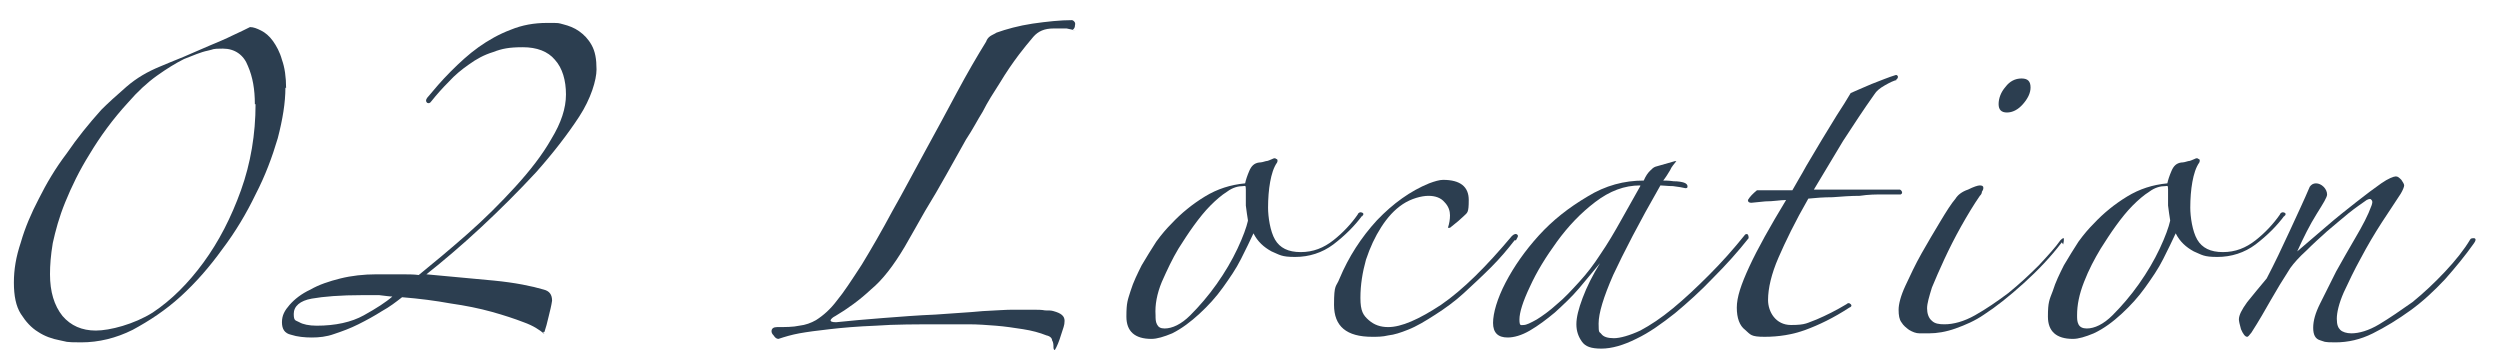
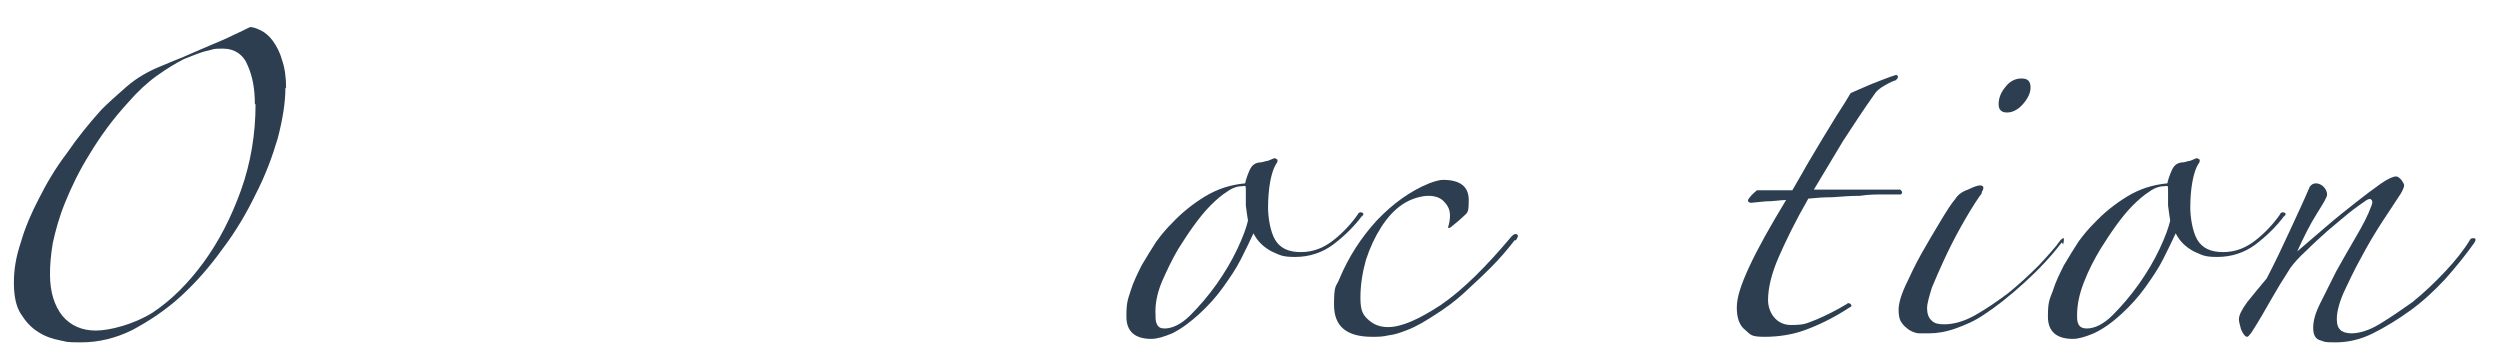
<svg xmlns="http://www.w3.org/2000/svg" version="1.1" viewBox="0 0 360 52">
  <defs>
    <style>
      .cls-1 {
        fill: #2c3e50;
      }

      .cls-2 {
        isolation: isolate;
      }
    </style>
  </defs>
  <g>
    <g id="_レイヤー_1" data-name="レイヤー_1">
      <g id="_02_Location" class="cls-2">
        <g class="cls-2">
          <path class="cls-1" d="M41.1,12.6c0,2.2-.4,4.6-1.1,7.3-.8,2.7-1.8,5.4-3.2,8.1-1.3,2.7-2.9,5.4-4.8,7.9-1.8,2.5-3.8,4.8-6,6.8-2.2,2-4.5,3.5-6.9,4.8-2.4,1.2-4.9,1.8-7.4,1.8s-2-.1-3.1-.3c-1.1-.2-2.2-.6-3.1-1.2-1-.6-1.8-1.5-2.5-2.6-.7-1.1-1-2.6-1-4.5s.3-3.7,1-5.8c.6-2.1,1.5-4.2,2.6-6.3,1.1-2.2,2.4-4.4,4-6.5,1.5-2.2,3.2-4.3,5-6.3.9-.9,2.1-2,3.6-3.3,1.5-1.3,3.1-2.2,4.8-2.9,1-.4,2.1-.9,3.4-1.4,1.2-.5,2.5-1.1,3.7-1.6,1.2-.5,2.4-1,3.4-1.5,1.1-.5,1.9-.9,2.5-1.2.5,0,1,.2,1.6.5s1.2.8,1.7,1.5c.5.7,1,1.6,1.3,2.7.4,1.1.6,2.5.6,4.1ZM36.7,15c0-2.1-.3-3.9-1-5.5-.6-1.6-1.9-2.5-3.6-2.5s-1.2.1-2.2.3c-1,.2-2.1.7-3.4,1.2-1.2.6-2.5,1.4-3.9,2.4s-2.8,2.3-4.1,3.8c-2.3,2.5-4.1,5-5.6,7.5-1.5,2.4-2.6,4.7-3.5,6.9-.9,2.2-1.4,4.1-1.8,5.9-.3,1.8-.4,3.2-.4,4.5,0,2.5.6,4.5,1.8,6,1.2,1.4,2.8,2.1,4.8,2.1s5.5-.9,8.2-2.6c2.7-1.8,5.1-4.2,7.3-7.2,2.2-3,4-6.5,5.4-10.4,1.4-3.9,2.1-8.1,2.1-12.4Z" />
-           <path class="cls-1" d="M78.4,48.1c-.7-.6-1.6-1.2-3-1.7-1.3-.5-2.8-1-4.6-1.5-1.8-.5-3.8-.9-5.9-1.2-2.2-.4-4.5-.7-7-.9-.9.7-1.8,1.4-2.9,2-1.1.7-2.2,1.3-3.4,1.9-1.2.6-2.3,1-3.5,1.4-1.1.4-2.2.5-3.2.5s-2.1-.1-3-.4c-.9-.2-1.3-.8-1.3-1.8s.4-1.7,1.1-2.5c.7-.8,1.7-1.6,3-2.2,1.2-.7,2.7-1.2,4.3-1.6,1.6-.4,3.4-.6,5.2-.6h3.4c1.1,0,2,0,2.7.1,2.1-1.7,4.5-3.7,7-5.9s4.8-4.5,6.9-6.8,3.9-4.6,5.2-6.9c1.4-2.3,2.1-4.4,2.1-6.4s-.5-3.8-1.6-5c-1-1.2-2.6-1.8-4.6-1.8s-3,.2-4.3.7c-1.3.4-2.4,1-3.5,1.8-1,.7-2,1.5-2.9,2.5-.9.9-1.7,1.8-2.5,2.8-.2.3-.4.3-.6.2-.2-.2-.2-.4,0-.7,1-1.2,2.1-2.5,3.4-3.8,1.3-1.3,2.6-2.5,4-3.5,1.4-1,3-1.9,4.6-2.5,1.7-.7,3.4-1,5.3-1s1.5,0,2.3.2c.8.2,1.6.5,2.3,1,.7.5,1.3,1.1,1.8,2,.5.9.7,2,.7,3.5s-.8,4.2-2.5,6.8c-1.7,2.6-3.8,5.3-6.2,8-2.5,2.7-5.2,5.4-8,8-2.8,2.6-5.4,4.8-7.8,6.7,3.3.3,6.6.6,9.7.9,3.1.3,5.5.8,7.2,1.3.8.2,1.2.7,1.2,1.6-.1.7-.3,1.5-.5,2.3-.2.9-.4,1.6-.6,2.2h-.2ZM56.5,42.7c-.4,0-1-.1-1.9-.2-.9,0-1.7,0-2.4,0-3.2,0-5.6.2-7.3.5-1.7.3-2.6,1.1-2.6,2.2s.3.9.8,1.2c.5.3,1.4.5,2.5.5,2.7,0,5-.5,6.8-1.5s3.2-1.9,4.1-2.7Z" />
-           <path class="cls-1" d="M154.9,4.4c-.4-.1-.8-.2-1.3-.3-.5,0-1.1,0-1.9,0-1.3,0-2.2.4-2.9,1.2-.7.8-1.4,1.7-2.1,2.6-.9,1.2-1.8,2.5-2.7,4-.9,1.4-1.8,2.8-2.5,4.2-.7,1.1-1.4,2.5-2.4,4-.9,1.6-1.8,3.2-2.8,5-1,1.8-2,3.5-3.1,5.3-1,1.8-2,3.5-2.9,5.1-1.6,2.7-3.2,4.8-4.9,6.2-1.6,1.5-3.4,2.8-5.1,3.8-.4.2-.6.4-.7.6,0,.2.2.3.8.3,1.9-.2,4.1-.4,6.7-.6s5.1-.4,7.6-.5c2.5-.2,4.8-.3,6.8-.5,2-.1,3.4-.2,4.2-.2h1.3c.6,0,1.2,0,1.8,0,.6,0,1.2,0,1.7.1.5,0,.9,0,1.2.1,1.1.3,1.6.7,1.6,1.4s-.2,1-.5,2c-.3,1-.6,1.7-.9,2.2-.1,0-.2-.1-.2-.4s0-.7-.2-1c0-.3-.3-.6-.8-.7-1-.4-2.1-.7-3.4-.9-1.3-.2-2.6-.4-3.9-.5-1.3-.1-2.6-.2-3.9-.2-1.3,0-2.5,0-3.6,0-3.9,0-7.1,0-9.8.2-2.6.1-4.9.3-6.6.5-1.8.2-3.3.4-4.4.6-1.1.2-2.1.5-3,.8-.3,0-.5-.2-.7-.5-.2-.2-.3-.4-.3-.6,0-.4.3-.6.8-.6,1.2,0,2.3,0,3.2-.2.9-.1,1.7-.4,2.4-.8,1.1-.7,2.1-1.6,3-2.8,1-1.2,2.1-2.9,3.6-5.2,1.4-2.3,2.9-4.9,4.4-7.7,1.6-2.8,3.1-5.7,4.7-8.6,1.6-2.9,3.1-5.7,4.6-8.5,1.5-2.8,2.9-5.2,4.2-7.3.1-.3.3-.6.6-.8.3-.2.6-.3.9-.5,1.4-.5,3.2-1,5.2-1.3,2.1-.3,4-.5,5.7-.5.3.1.5.4.4.7,0,.3-.1.6-.4.7Z" />
          <path class="cls-1" d="M196.2,31c-1.1,1.5-2.5,2.9-4.2,4.2-1.6,1.2-3.5,1.8-5.5,1.8s-2.2-.3-3.4-.8c-1.1-.6-2-1.4-2.6-2.6-.5,1.1-1.1,2.3-1.8,3.7-.7,1.4-1.6,2.7-2.6,4.1-1,1.4-2.1,2.6-3.4,3.8-1.2,1.1-2.5,2.1-3.9,2.8-1.2.5-2.2.8-3,.8-2.4,0-3.6-1.1-3.6-3.2s.2-2.4.6-3.7c.4-1.3,1-2.5,1.6-3.7.7-1.2,1.4-2.3,2.1-3.4.8-1.1,1.5-1.9,2.2-2.6,1.4-1.5,3-2.8,4.8-3.9,1.8-1.1,3.7-1.7,5.8-1.9.1-.5.3-1.1.6-1.8.3-.7.7-1.1,1.4-1.2.3,0,.7-.1,1-.2.3,0,.6-.2.9-.3.2-.1.4-.2.6,0,.2,0,.2.3.1.5-.5.7-.8,1.7-1,2.8-.2,1.1-.3,2.4-.3,3.7s.3,3.4,1,4.6c.7,1.2,1.9,1.8,3.7,1.8s3.3-.6,4.7-1.7c1.4-1.1,2.6-2.4,3.5-3.7.1-.3.4-.4.6-.3.3.1.3.3,0,.6ZM179.7,31.7c-.1-.6-.2-1.3-.3-2.1,0-.8,0-1.6,0-2.3s-.1-.5-.4-.5c-.7,0-1.5.2-2.3.8-.8.5-1.6,1.2-2.4,2-.8.8-1.6,1.8-2.4,2.9-.8,1.1-1.5,2.2-2.2,3.3-.9,1.5-1.6,3-2.4,4.8-.7,1.7-1,3.3-.9,4.8,0,.5,0,.9.2,1.3.2.4.5.6,1.1.6,1.1,0,2.4-.6,3.7-1.9,1.3-1.3,2.6-2.8,3.8-4.5,1.2-1.7,2.2-3.4,3-5.1.8-1.7,1.3-3.1,1.5-4Z" />
          <path class="cls-1" d="M218.1,34.6c-1,1.3-2.1,2.6-3.4,3.9-1.3,1.3-2.6,2.5-3.9,3.7-1.3,1.2-2.7,2.2-4.1,3.1-1.4.9-2.7,1.7-4,2.2-1,.4-1.9.7-2.8.8-.8.2-1.6.2-2.3.2-3.7,0-5.5-1.5-5.5-4.6s.3-2.5.8-3.8c1.3-3.1,3.1-5.9,5.4-8.4,2.3-2.4,4.8-4.2,7.5-5.3.8-.3,1.5-.5,2-.5,2.5,0,3.7,1,3.7,2.9s-.2,1.8-.7,2.3c-.4.4-1.1,1-2,1.7h-.3c.2-.6.3-1.2.3-1.8s-.2-1.3-.8-1.9c-.5-.6-1.3-.9-2.3-.9s-2.5.4-3.7,1.2c-1.2.8-2.2,1.9-3.1,3.3-.9,1.4-1.6,2.9-2.2,4.7-.5,1.8-.8,3.6-.8,5.5s.4,2.5,1.2,3.2c.8.7,1.7,1,2.8,1,1.9,0,4.4-1.1,7.6-3.2,3.2-2.2,6.5-5.5,10.2-9.9.3-.3.6-.4.8-.2.2.2,0,.4-.2.8Z" />
-           <path class="cls-1" d="M251.8,34.3c-1.5,1.9-3.2,3.8-5.1,5.7-1.8,1.9-3.7,3.6-5.5,5.1-1.9,1.5-3.7,2.8-5.6,3.7-1.8.9-3.5,1.4-5,1.4s-2.3-.3-2.8-1c-.5-.7-.8-1.5-.8-2.5s.3-2.2.9-3.8c.6-1.6,1.4-3.2,2.5-5-.9,1.1-1.9,2.3-3,3.6-1.1,1.3-2.3,2.4-3.5,3.5-1.2,1-2.4,1.9-3.6,2.6-1.2.7-2.3,1-3.2,1-1.4,0-2.1-.7-2.1-2.1s.6-3.5,1.8-5.8c1.2-2.3,2.8-4.6,4.8-6.8,2-2.2,4.3-4,7-5.6,2.6-1.6,5.3-2.3,8.1-2.3.3-.7.6-1.1.9-1.4.3-.3.5-.5.8-.6l2.8-.8h.2c-.3.4-.7.8-.9,1.3-.3.5-.6,1-1,1.5.3,0,.8,0,1.5.1.7,0,1.2.1,1.5.2.3.1.5.3.5.5s0,.3-.3.3c-.4-.1-1-.2-1.8-.3-.8,0-1.4-.1-1.8-.1-3.1,5.4-5.3,9.7-6.8,12.9-1.4,3.2-2.1,5.5-2.1,7s.1,1.1.4,1.5c.3.4.9.6,1.8.6s2.3-.4,3.8-1.1c1.5-.8,3-1.8,4.7-3.2,1.7-1.4,3.4-3,5.2-4.8,1.8-1.8,3.5-3.7,5.1-5.7.1-.2.3-.2.4-.2.1.1.2.2.2.5ZM236.2,26.7c-2.3,0-4.4.8-6.5,2.4-2.1,1.6-3.9,3.5-5.5,5.7-1.6,2.2-2.9,4.3-3.9,6.5-1,2.1-1.5,3.7-1.5,4.7s.2.8.6.8,1-.3,1.9-.8c.8-.5,1.8-1.2,2.9-2.2,1.1-.9,2.1-2,3.2-3.2,1.1-1.2,2.1-2.5,3-3.9,1.1-1.6,2.1-3.3,3.1-5.1,1-1.8,1.9-3.4,2.7-4.8h0Z" />
          <path class="cls-1" d="M273.2,11.5c-.5.1-1.1.4-1.8.8-.7.4-1.2.8-1.5,1.3-1.5,2.1-3,4.4-4.5,6.7-1.4,2.3-2.8,4.7-4.2,7h12.4c.2.1.3.3.3.4s0,.2-.2.3c-.5,0-1.3,0-2.4,0-1.1,0-2.2,0-3.5.2-1.3,0-2.6.1-3.9.2-1.3,0-2.5.1-3.5.2-1.9,3.3-3.3,6.2-4.3,8.5-1,2.3-1.5,4.4-1.5,6.1s1.1,3.6,3.3,3.6,2.3-.3,3.7-.8c1.4-.6,2.8-1.3,4.3-2.2.2-.2.4-.2.6,0,.2.2.1.4-.2.5-2.3,1.5-4.4,2.5-6.3,3.2s-3.9,1-5.9,1-2-.3-2.8-1c-.8-.6-1.2-1.7-1.2-3.2s.6-3.3,1.8-5.9c1.2-2.6,3-5.8,5.3-9.6-.8,0-1.8.2-3,.2-1.2.1-1.8.2-2,.2-.3,0-.5-.1-.5-.4.3-.5.7-.9,1.3-1.4h5.1c.6-1.1,1.3-2.2,2-3.5.7-1.2,1.5-2.5,2.2-3.7.7-1.2,1.5-2.4,2.2-3.6.8-1.2,1.4-2.2,2-3.2.7-.3,1.8-.8,3-1.3,1.3-.5,2.5-1,3.5-1.3.1,0,.2,0,.3.2,0,.2,0,.3-.3.5Z" />
          <path class="cls-1" d="M296.9,34.9c-1.6,2.1-3.4,4-5.5,5.9-2.1,1.9-4,3.4-5.7,4.5-1.3.9-2.7,1.5-4.1,2-1.4.5-2.7.7-3.8.7s-.9,0-1.4,0c-.5,0-1-.2-1.5-.5-.4-.3-.8-.6-1.1-1.1-.3-.4-.4-1-.4-1.8s.3-2,1-3.5c.7-1.5,1.4-3,2.3-4.6.9-1.6,1.8-3.1,2.7-4.6.9-1.5,1.6-2.6,2.2-3.3.3-.5.9-1,1.8-1.3.8-.4,1.4-.6,1.7-.6s.5.1.5.3,0,.3-.2.6c0,.3-.2.5-.3.6-.9,1.3-1.8,2.8-2.7,4.4s-1.7,3.2-2.4,4.7c-.7,1.5-1.3,2.9-1.8,4.1-.4,1.3-.7,2.3-.7,3s.2,1.4.7,1.8c.4.4,1,.5,1.8.5,1.3,0,2.8-.4,4.4-1.3s3.2-2,4.8-3.2c1.6-1.3,3-2.6,4.4-4,1.3-1.4,2.4-2.6,3.1-3.6.3-.3.5-.4.5-.2,0,.2,0,.4-.1.8ZM292.4,12.6c0,.8-.4,1.6-1.1,2.4-.7.8-1.5,1.2-2.3,1.2s-1.2-.4-1.2-1.2.3-1.7,1-2.5c.6-.8,1.4-1.2,2.3-1.2s1.3.4,1.3,1.3Z" />
          <path class="cls-1" d="M329,31c-1.1,1.5-2.5,2.9-4.2,4.2-1.6,1.2-3.5,1.8-5.5,1.8s-2.2-.3-3.4-.8c-1.1-.6-2-1.4-2.6-2.6-.5,1.1-1.1,2.3-1.8,3.7-.7,1.4-1.6,2.7-2.6,4.1-1,1.4-2.1,2.6-3.4,3.8-1.2,1.1-2.5,2.1-4,2.8-1.2.5-2.2.8-3,.8-2.4,0-3.6-1.1-3.6-3.2s.2-2.4.7-3.7c.4-1.3,1-2.5,1.6-3.7.7-1.2,1.4-2.3,2.1-3.4.8-1.1,1.5-1.9,2.2-2.6,1.4-1.5,3-2.8,4.8-3.9,1.8-1.1,3.7-1.7,5.8-1.9.1-.5.3-1.1.6-1.8.3-.7.7-1.1,1.4-1.2.3,0,.7-.1,1-.2.3,0,.6-.2.9-.3.2-.1.4-.2.6,0,.2,0,.2.3.1.5-.5.7-.8,1.7-1,2.8-.2,1.1-.3,2.4-.3,3.7s.3,3.4,1,4.6c.7,1.2,1.9,1.8,3.7,1.8s3.3-.6,4.7-1.7c1.4-1.1,2.6-2.4,3.5-3.7.1-.3.4-.4.6-.3.3.1.3.3,0,.6ZM312.5,31.7c-.1-.6-.2-1.3-.3-2.1,0-.8,0-1.6,0-2.3s-.1-.5-.4-.5c-.7,0-1.5.2-2.3.8-.8.5-1.6,1.2-2.4,2-.8.8-1.6,1.8-2.4,2.9-.8,1.1-1.5,2.2-2.2,3.3-.9,1.5-1.7,3-2.4,4.8s-1,3.3-1,4.8c0,.5,0,.9.2,1.3.2.4.6.6,1.2.6,1.1,0,2.4-.6,3.7-1.9,1.3-1.3,2.6-2.8,3.8-4.5,1.2-1.7,2.2-3.4,3-5.1.8-1.7,1.3-3.1,1.5-4Z" />
          <path class="cls-1" d="M356.2,35.1c-1.2,1.7-2.6,3.4-4.1,5.1-1.6,1.7-3.2,3.2-5,4.5-1.8,1.3-3.6,2.4-5.4,3.3-1.8.9-3.6,1.3-5.4,1.3s-1.5-.1-2.2-.3c-.7-.2-1-.8-1-1.8s.3-2.1,1-3.5c.7-1.4,1.5-3,2.3-4.6.9-1.6,1.8-3.2,2.8-4.9,1-1.7,1.8-3.2,2.3-4.6.1-.3.2-.6,0-.8-.1-.2-.3-.2-.7,0-.7.5-1.6,1.1-2.6,1.9-1,.8-2,1.7-3.1,2.6-1,.9-2,1.8-3,2.8-1,.9-1.8,1.8-2.3,2.5-1.1,1.7-2,3.2-2.8,4.6-.8,1.4-1.7,3-2.8,4.7-.3.4-.5.6-.6.6-.3,0-.6-.4-.9-1.1-.2-.7-.3-1.2-.3-1.4,0-.6.4-1.4,1.2-2.5.8-1,1.8-2.2,2.8-3.4,1.1-2.1,2.2-4.4,3.3-6.8,1.1-2.4,2.1-4.5,2.9-6.4.2-.3.5-.5.9-.5s.8.2,1.1.5c.3.3.5.7.5,1.1s-.5,1.2-1.5,2.8c-1,1.6-1.9,3.4-2.8,5.4,1.3-1.1,2.7-2.3,4.2-3.6,1.5-1.3,2.9-2.4,4.3-3.5,1.4-1.1,2.6-2,3.6-2.7,1-.7,1.8-1,2.1-1s.5.2.8.5c.2.3.4.6.4.8s-.2.7-.5,1.2c-.7,1.1-1.6,2.4-2.7,4.1-1.1,1.7-2.1,3.4-3,5.1-1,1.8-1.8,3.5-2.5,5-.7,1.6-1,2.9-1,3.8s.2,1.3.5,1.6c.3.3.9.5,1.6.5,1.1,0,2.5-.4,4-1.3,1.5-.9,3.1-2,4.8-3.2,1.6-1.3,3.2-2.8,4.7-4.4,1.5-1.6,2.7-3.1,3.6-4.6.1-.2.3-.2.6-.2.3.1.2.4-.1.8Z" />
        </g>
      </g>
    </g>
  </g>
</svg>